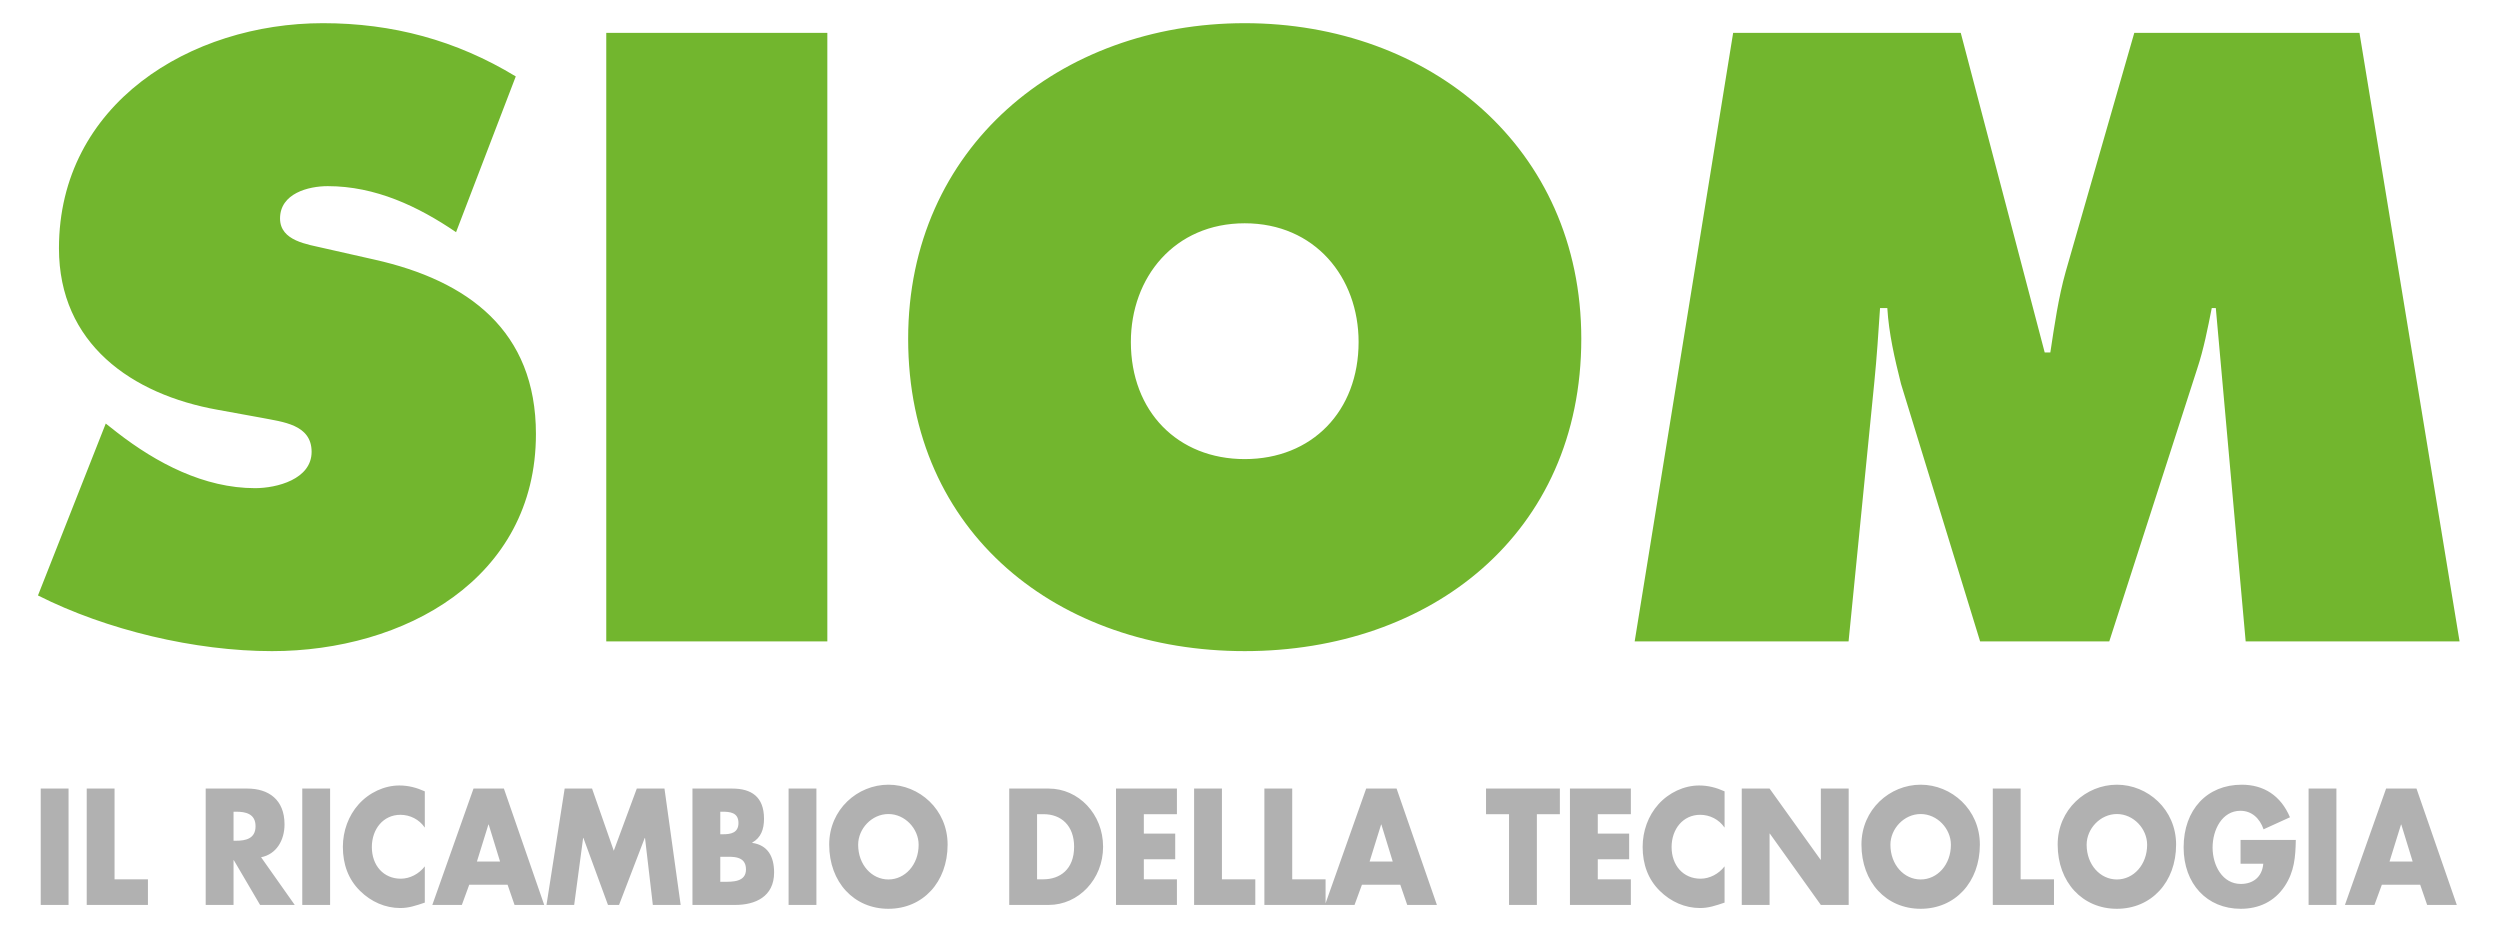
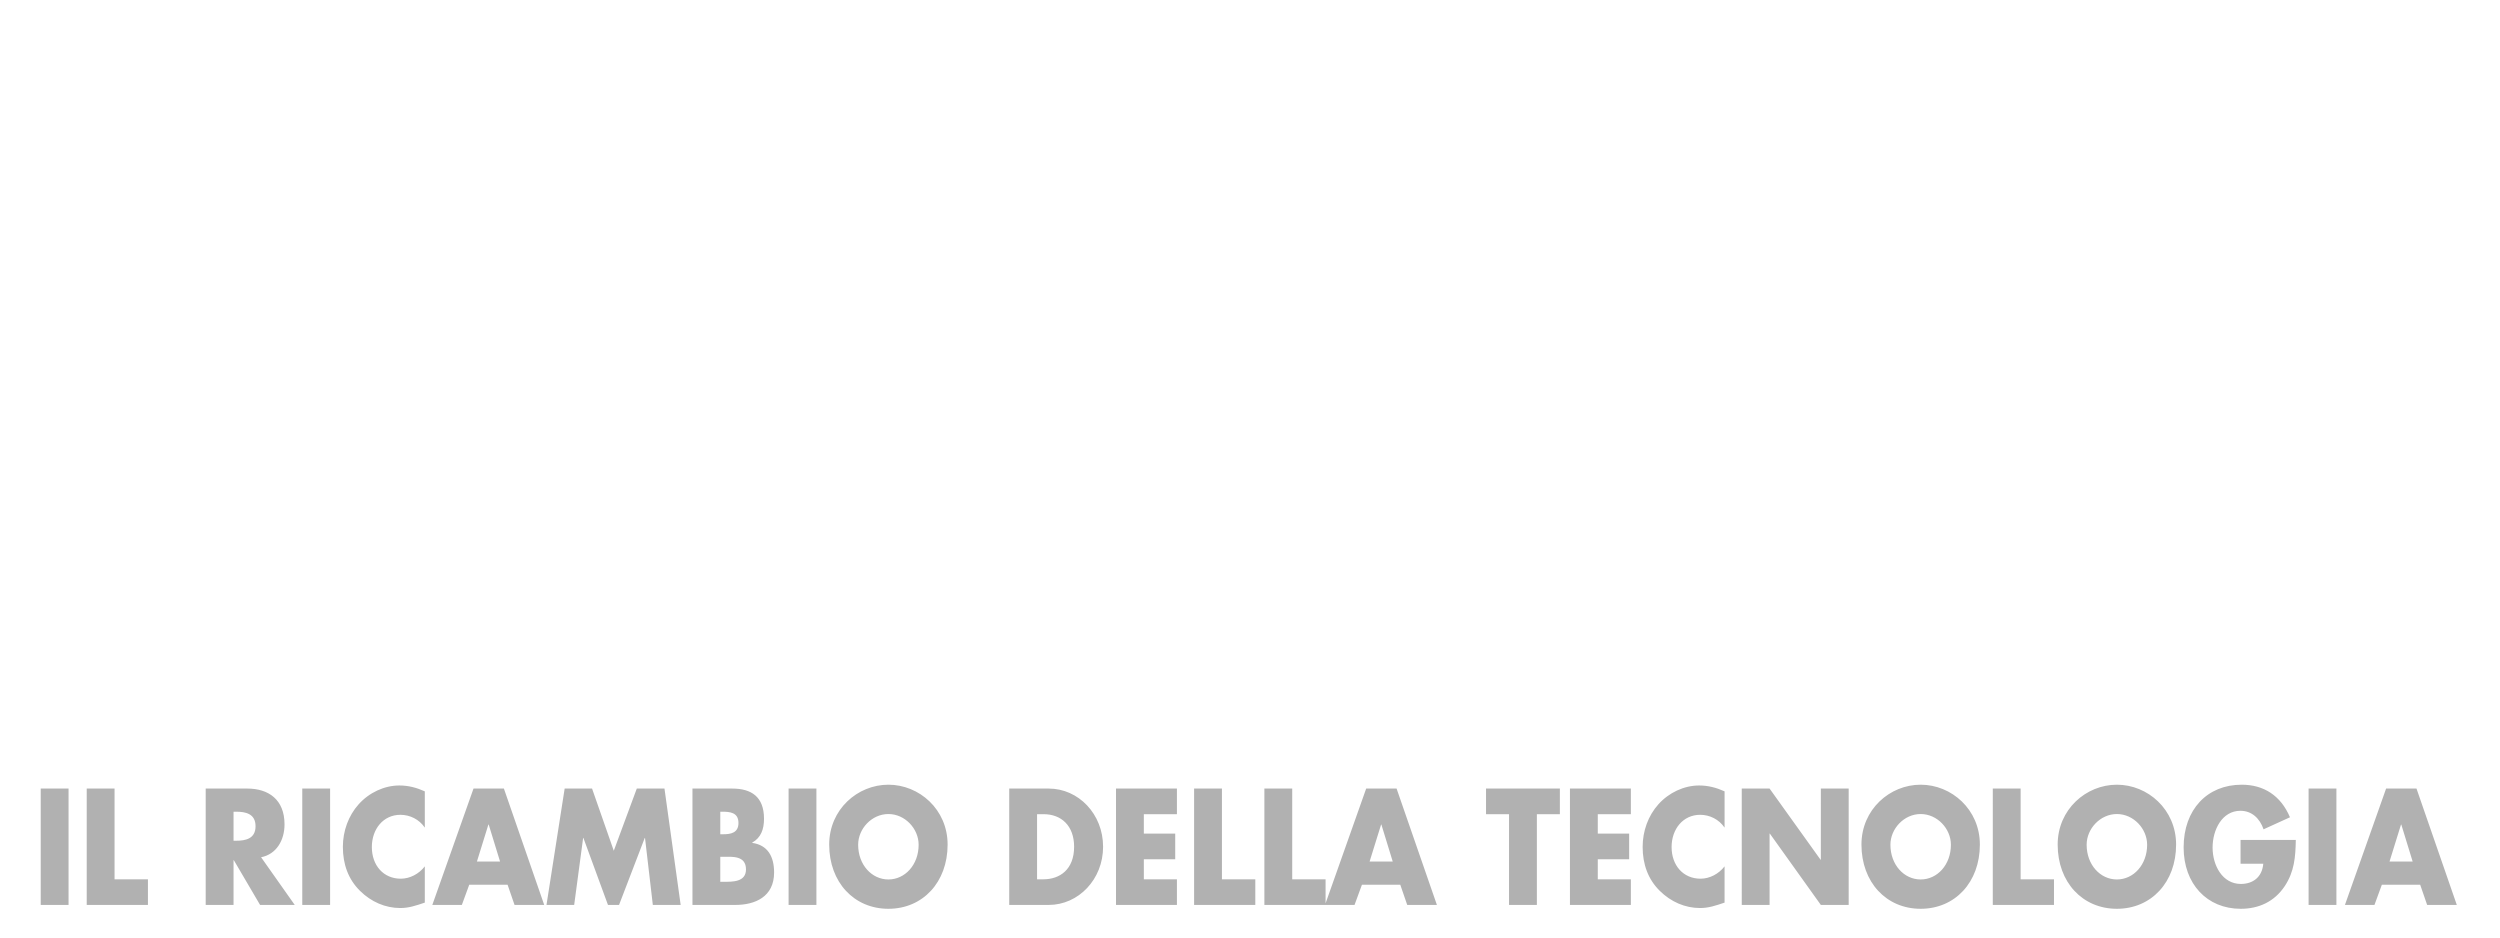
<svg xmlns="http://www.w3.org/2000/svg" viewBox="0 0 533.333 200" height="200" width="533.333" xml:space="preserve" id="svg2" version="1.1">
  <defs id="defs6">
    <clipPath id="clipPath18" clipPathUnits="userSpaceOnUse">
      <path id="path16" d="M 0,150 H 400 V 0 H 0 Z" />
    </clipPath>
  </defs>
  <g transform="matrix(1.333,0,0,-1.333,0,200)" id="g10">
    <g id="g12">
      <g clip-path="url(#clipPath18)" id="g14">
        <g transform="translate(386.122,12.153)" id="g20">
          <path id="path22" style="fill:#b1b1b1;fill-opacity:1;fill-rule:nonzero;stroke:none" d="m 0,0 h -3.704 l 1.84,5.928 h 0.045 z M 1.203,-3.705 2.318,-6.941 H 7.066 L 0.613,11.683 H -4.25 l -6.59,-18.624 h 4.726 l 1.182,3.236 z m -13.406,15.388 h -4.453 V -6.941 h 4.453 z m -15.34,-8.225 v -3.805 h 3.637 c -0.183,-2.148 -1.659,-3.235 -3.59,-3.235 -2.934,0 -4.523,2.939 -4.523,5.83 0,2.84 1.523,5.878 4.455,5.878 1.794,0 3.089,-1.186 3.703,-2.964 l 4.226,1.927 c -1.476,3.482 -4.204,5.212 -7.725,5.212 -5.524,0 -9.294,-3.977 -9.294,-10.03 0,-5.853 3.749,-9.83 9.133,-9.83 2.865,0 5.386,1.112 7.069,3.656 1.522,2.322 1.704,4.644 1.75,7.361 z m -19.792,4.149 c 2.658,0 4.84,-2.346 4.84,-4.916 0,-3.211 -2.182,-5.556 -4.84,-5.556 -2.659,0 -4.841,2.345 -4.841,5.556 0,2.57 2.182,4.916 4.841,4.916 m 0,4.694 c -4.933,0 -9.478,-3.952 -9.478,-9.584 0,-6.028 3.978,-10.276 9.478,-10.276 5.499,0 9.476,4.248 9.476,10.276 0,5.632 -4.544,9.584 -9.476,9.584 m -15.406,-0.618 h -4.455 V -6.941 h 9.795 v 4.1 h -5.34 z M -78.739,7.607 c 2.658,0 4.84,-2.346 4.84,-4.916 0,-3.211 -2.182,-5.556 -4.84,-5.556 -2.658,0 -4.841,2.345 -4.841,5.556 0,2.57 2.183,4.916 4.841,4.916 m 0,4.694 c -4.932,0 -9.476,-3.952 -9.476,-9.584 0,-6.028 3.977,-10.276 9.476,-10.276 5.499,0 9.475,4.248 9.475,10.276 0,5.632 -4.545,9.584 -9.475,9.584 m -28.633,-19.242 h 4.453 V 4.471 h 0.046 l 8.158,-11.412 h 4.454 v 18.624 h -4.454 V 0.296 h -0.046 l -8.158,11.387 h -4.453 z m -2.749,18.179 c -1.318,0.593 -2.638,0.939 -4.067,0.939 -2.41,0 -4.842,-1.136 -6.524,-3.013 -1.637,-1.828 -2.521,-4.273 -2.521,-6.817 0,-2.767 0.864,-5.188 2.749,-7.04 1.773,-1.754 4.046,-2.743 6.43,-2.743 1.388,0 2.455,0.372 3.933,0.866 v 5.803 c -0.933,-1.21 -2.388,-1.975 -3.842,-1.975 -2.771,0 -4.636,2.124 -4.636,5.063 0,2.891 1.84,5.162 4.569,5.162 1.521,0 3,-0.715 3.909,-2.049 z m -14.998,-3.655 v 4.1 h -9.749 V -6.941 h 9.749 v 4.1 h -5.295 V 0.37 h 5.021 v 4.101 h -5.021 v 3.112 z m -15.043,0 h 3.682 v 4.1 h -11.82 v -4.1 h 3.684 V -6.941 h 4.454 z M -163.228,0 h -3.705 l 1.843,5.928 h 0.044 z m 1.206,-3.705 1.113,-3.236 h 4.75 l -6.454,18.624 h -4.865 l -6.589,-18.624 h 4.726 l 1.184,3.236 z m -17.294,15.388 h -4.455 V -6.941 h 9.794 v 4.1 h -5.339 z m -11.248,0 h -4.455 V -6.941 h 9.795 v 4.1 h -5.34 z m -7.204,-4.1 v 4.1 h -9.749 V -6.941 h 9.749 v 4.1 h -5.294 V 0.37 h 5.021 v 4.101 h -5.021 v 3.112 z m -22.382,0 h 1.045 c 2.861,0 4.884,-1.877 4.884,-5.212 0,-3.631 -2.273,-5.212 -4.931,-5.212 h -0.998 z m -4.455,-14.524 h 6.317 c 4.749,0 8.704,4.076 8.704,9.312 0,5.236 -3.932,9.312 -8.704,9.312 h -6.317 z m -19.337,14.548 c 2.656,0 4.838,-2.346 4.838,-4.916 0,-3.211 -2.182,-5.556 -4.838,-5.556 -2.66,0 -4.842,2.345 -4.842,5.556 0,2.57 2.182,4.916 4.842,4.916 m 0,4.694 c -4.933,0 -9.476,-3.952 -9.476,-9.584 0,-6.028 3.977,-10.276 9.476,-10.276 5.499,0 9.475,4.248 9.475,10.276 0,5.632 -4.546,9.584 -9.475,9.584 m -11.522,-0.618 h -4.453 V -6.941 h 4.453 z m -15.385,-3.705 h 0.319 c 1.203,0 2.591,-0.099 2.591,-1.803 0,-1.581 -1.228,-1.803 -2.409,-1.803 h -0.501 z m 2.41,-14.919 c 3.137,0 6.204,1.285 6.204,5.187 0,2.594 -1.045,4.397 -3.5,4.742 v 0.05 c 1.385,0.766 1.886,2.124 1.886,3.804 0,3.556 -2.046,4.841 -5.091,4.841 h -6.361 V -6.941 Z m -2.41,7.707 h 0.454 c 1.455,0 3.66,0.221 3.66,-2.026 0,-2.051 -2.226,-1.976 -3.544,-1.976 h -0.57 z m -27.814,-7.707 h 4.432 l 1.433,10.719 h 0.044 l 3.932,-10.719 h 1.772 l 4.113,10.719 h 0.044 l 1.25,-10.719 h 4.455 l -2.591,18.624 h -4.43 l -3.683,-9.954 -3.477,9.954 h -4.384 z M -306.092,0 h -3.705 l 1.839,5.928 h 0.047 z m 1.203,-3.705 1.114,-3.236 h 4.749 l -6.453,18.624 h -4.863 l -6.592,-18.624 h 4.727 l 1.183,3.236 z m -13.247,14.943 c -1.32,0.593 -2.635,0.939 -4.07,0.939 -2.406,0 -4.838,-1.136 -6.52,-3.013 -1.635,-1.828 -2.523,-4.273 -2.523,-6.817 0,-2.767 0.864,-5.188 2.75,-7.04 1.772,-1.754 4.044,-2.743 6.433,-2.743 1.383,0 2.452,0.372 3.93,0.866 v 5.803 c -0.931,-1.21 -2.385,-1.975 -3.843,-1.975 -2.771,0 -4.633,2.124 -4.633,5.063 0,2.891 1.841,5.162 4.567,5.162 1.524,0 2.999,-0.715 3.909,-2.049 z m -15.157,0.445 h -4.454 V -6.941 h 4.454 z m -15.453,-3.705 h 0.432 c 1.454,0 3.09,-0.296 3.09,-2.323 0,-2.024 -1.636,-2.32 -3.09,-2.32 h -0.432 z m 4.409,-7.287 c 2.431,0.47 3.75,2.693 3.75,5.262 0,3.976 -2.568,5.73 -5.955,5.73 h -6.66 V -6.941 h 4.456 v 7.163 h 0.045 l 4.203,-7.163 h 5.546 z m -23.453,10.992 h -4.453 V -6.941 h 9.796 v 4.1 h -5.343 z m -7.361,0 h -4.454 V -6.941 h 4.454 z" />
        </g>
        <g transform="translate(261.612,47.384)" id="g24">
-           <path id="path26" style="fill:#72b62e;fill-opacity:1;fill-rule:nonzero;stroke:none" d="m 0,0 h 34.232 l 4.132,41.599 c 0.388,3.876 0.648,7.88 0.906,11.755 h 1.162 C 40.689,49.22 41.595,45.345 42.627,41.21 L 55.287,0 h 20.667 l 14.081,43.666 c 1.032,3.1 1.68,6.459 2.324,9.688 h 0.647 L 97.785,0 h 34.232 L 115.998,97.392 H 79.958 L 68.979,59.167 C 67.816,55.034 67.172,50.512 66.524,46.25 H 65.62 L 52.187,97.392 H 15.76 Z m -62.405,66.919 c 11.244,0 18.223,-8.659 18.223,-19 0,-11.114 -7.495,-18.739 -18.223,-18.739 -10.728,0 -18.224,7.625 -18.224,18.739 0,10.341 6.98,19 18.224,19 m 0,32.025 c -29.588,0 -53.866,-19.886 -53.866,-50.506 0,-31.266 24.148,-49.99 53.866,-49.99 29.717,0 53.863,18.724 53.863,49.99 0,30.62 -24.276,50.506 -53.863,50.506 M -164.586,0 h 35.381 v 97.394 h -35.381 z m -90.95,7.357 c 10.978,-5.551 25.182,-8.909 37.45,-8.909 21.067,0 42.244,11.491 42.244,34.74 0,16.541 -10.845,24.554 -25.825,27.915 l -8.008,1.809 c -2.714,0.645 -7.119,1.162 -7.119,4.781 0,4.006 4.535,5.17 7.636,5.17 7.618,0 14.465,-3.231 20.533,-7.367 l 9.557,24.926 c -9.557,5.808 -19.759,8.522 -30.865,8.522 -21.195,0 -42.243,-12.913 -42.243,-36.032 0,-15.25 11.621,-23.391 25.438,-25.849 l 7.102,-1.292 c 3.23,-0.645 7.895,-1.033 7.895,-5.427 0,-4.394 -5.571,-5.816 -9.056,-5.816 -8.137,0 -15.755,4.007 -22.082,8.918 l -1.808,1.422 z" />
-         </g>
+           </g>
      </g>
    </g>
  </g>
</svg>